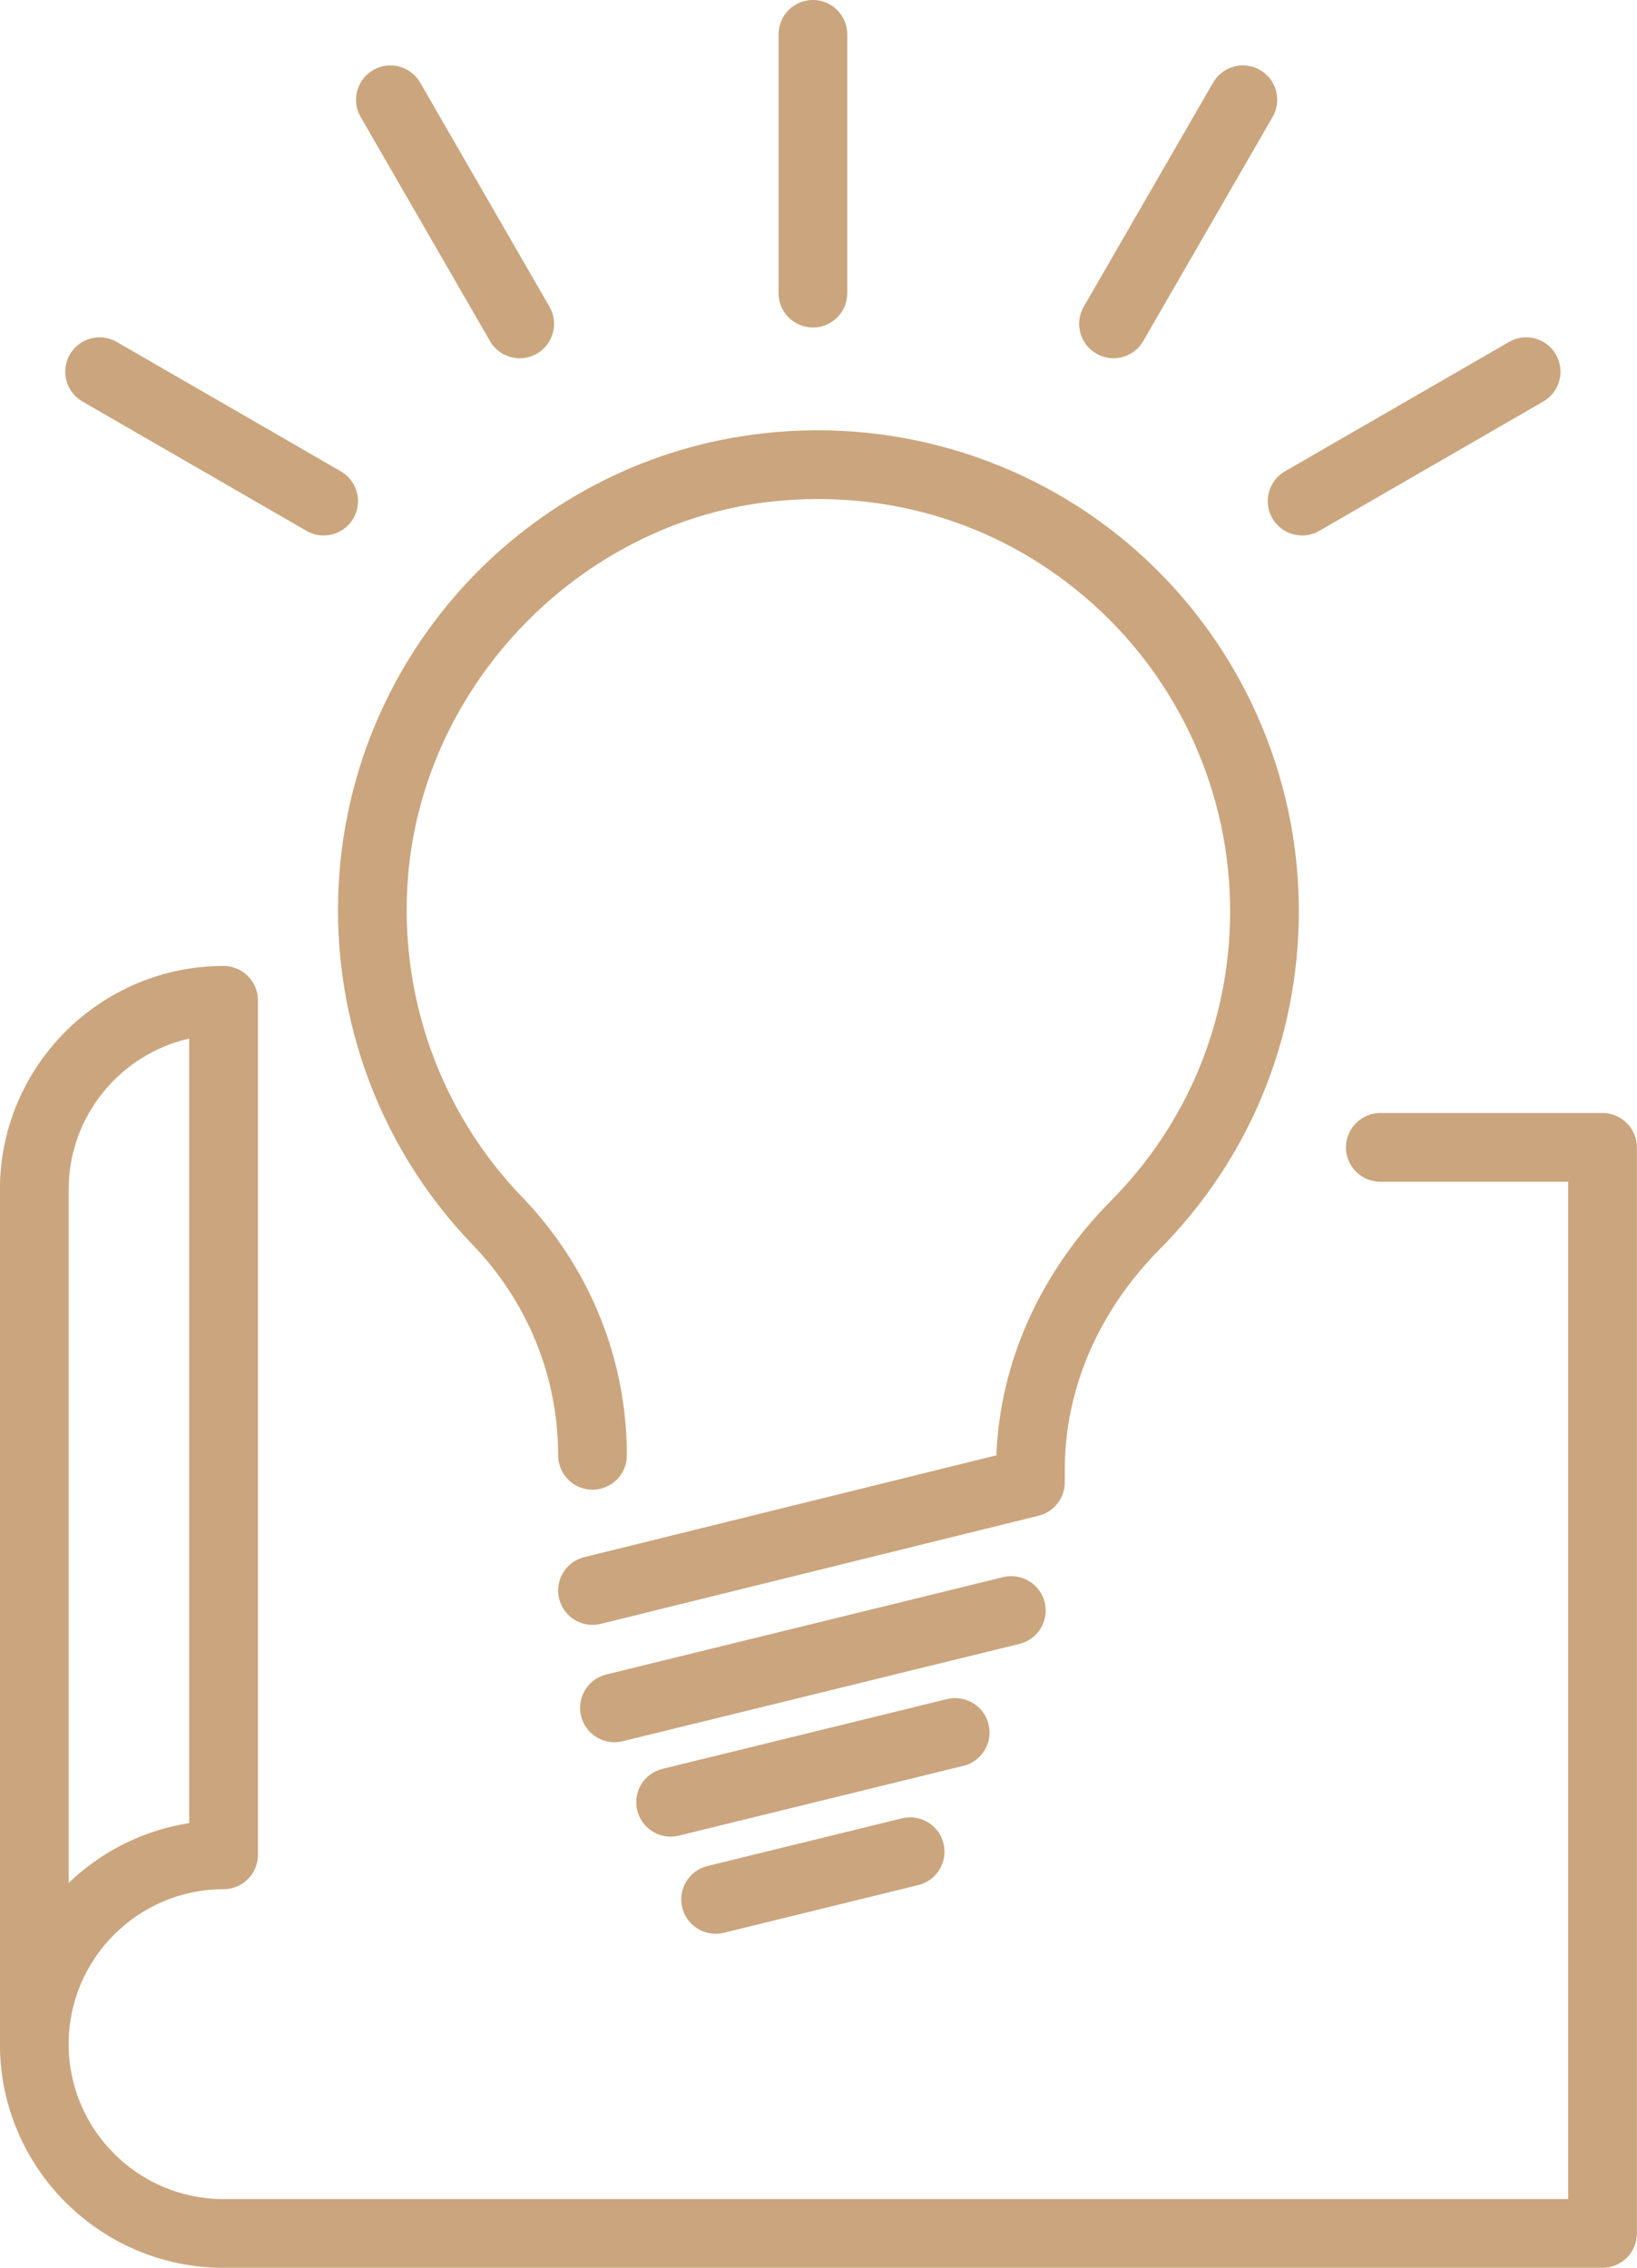
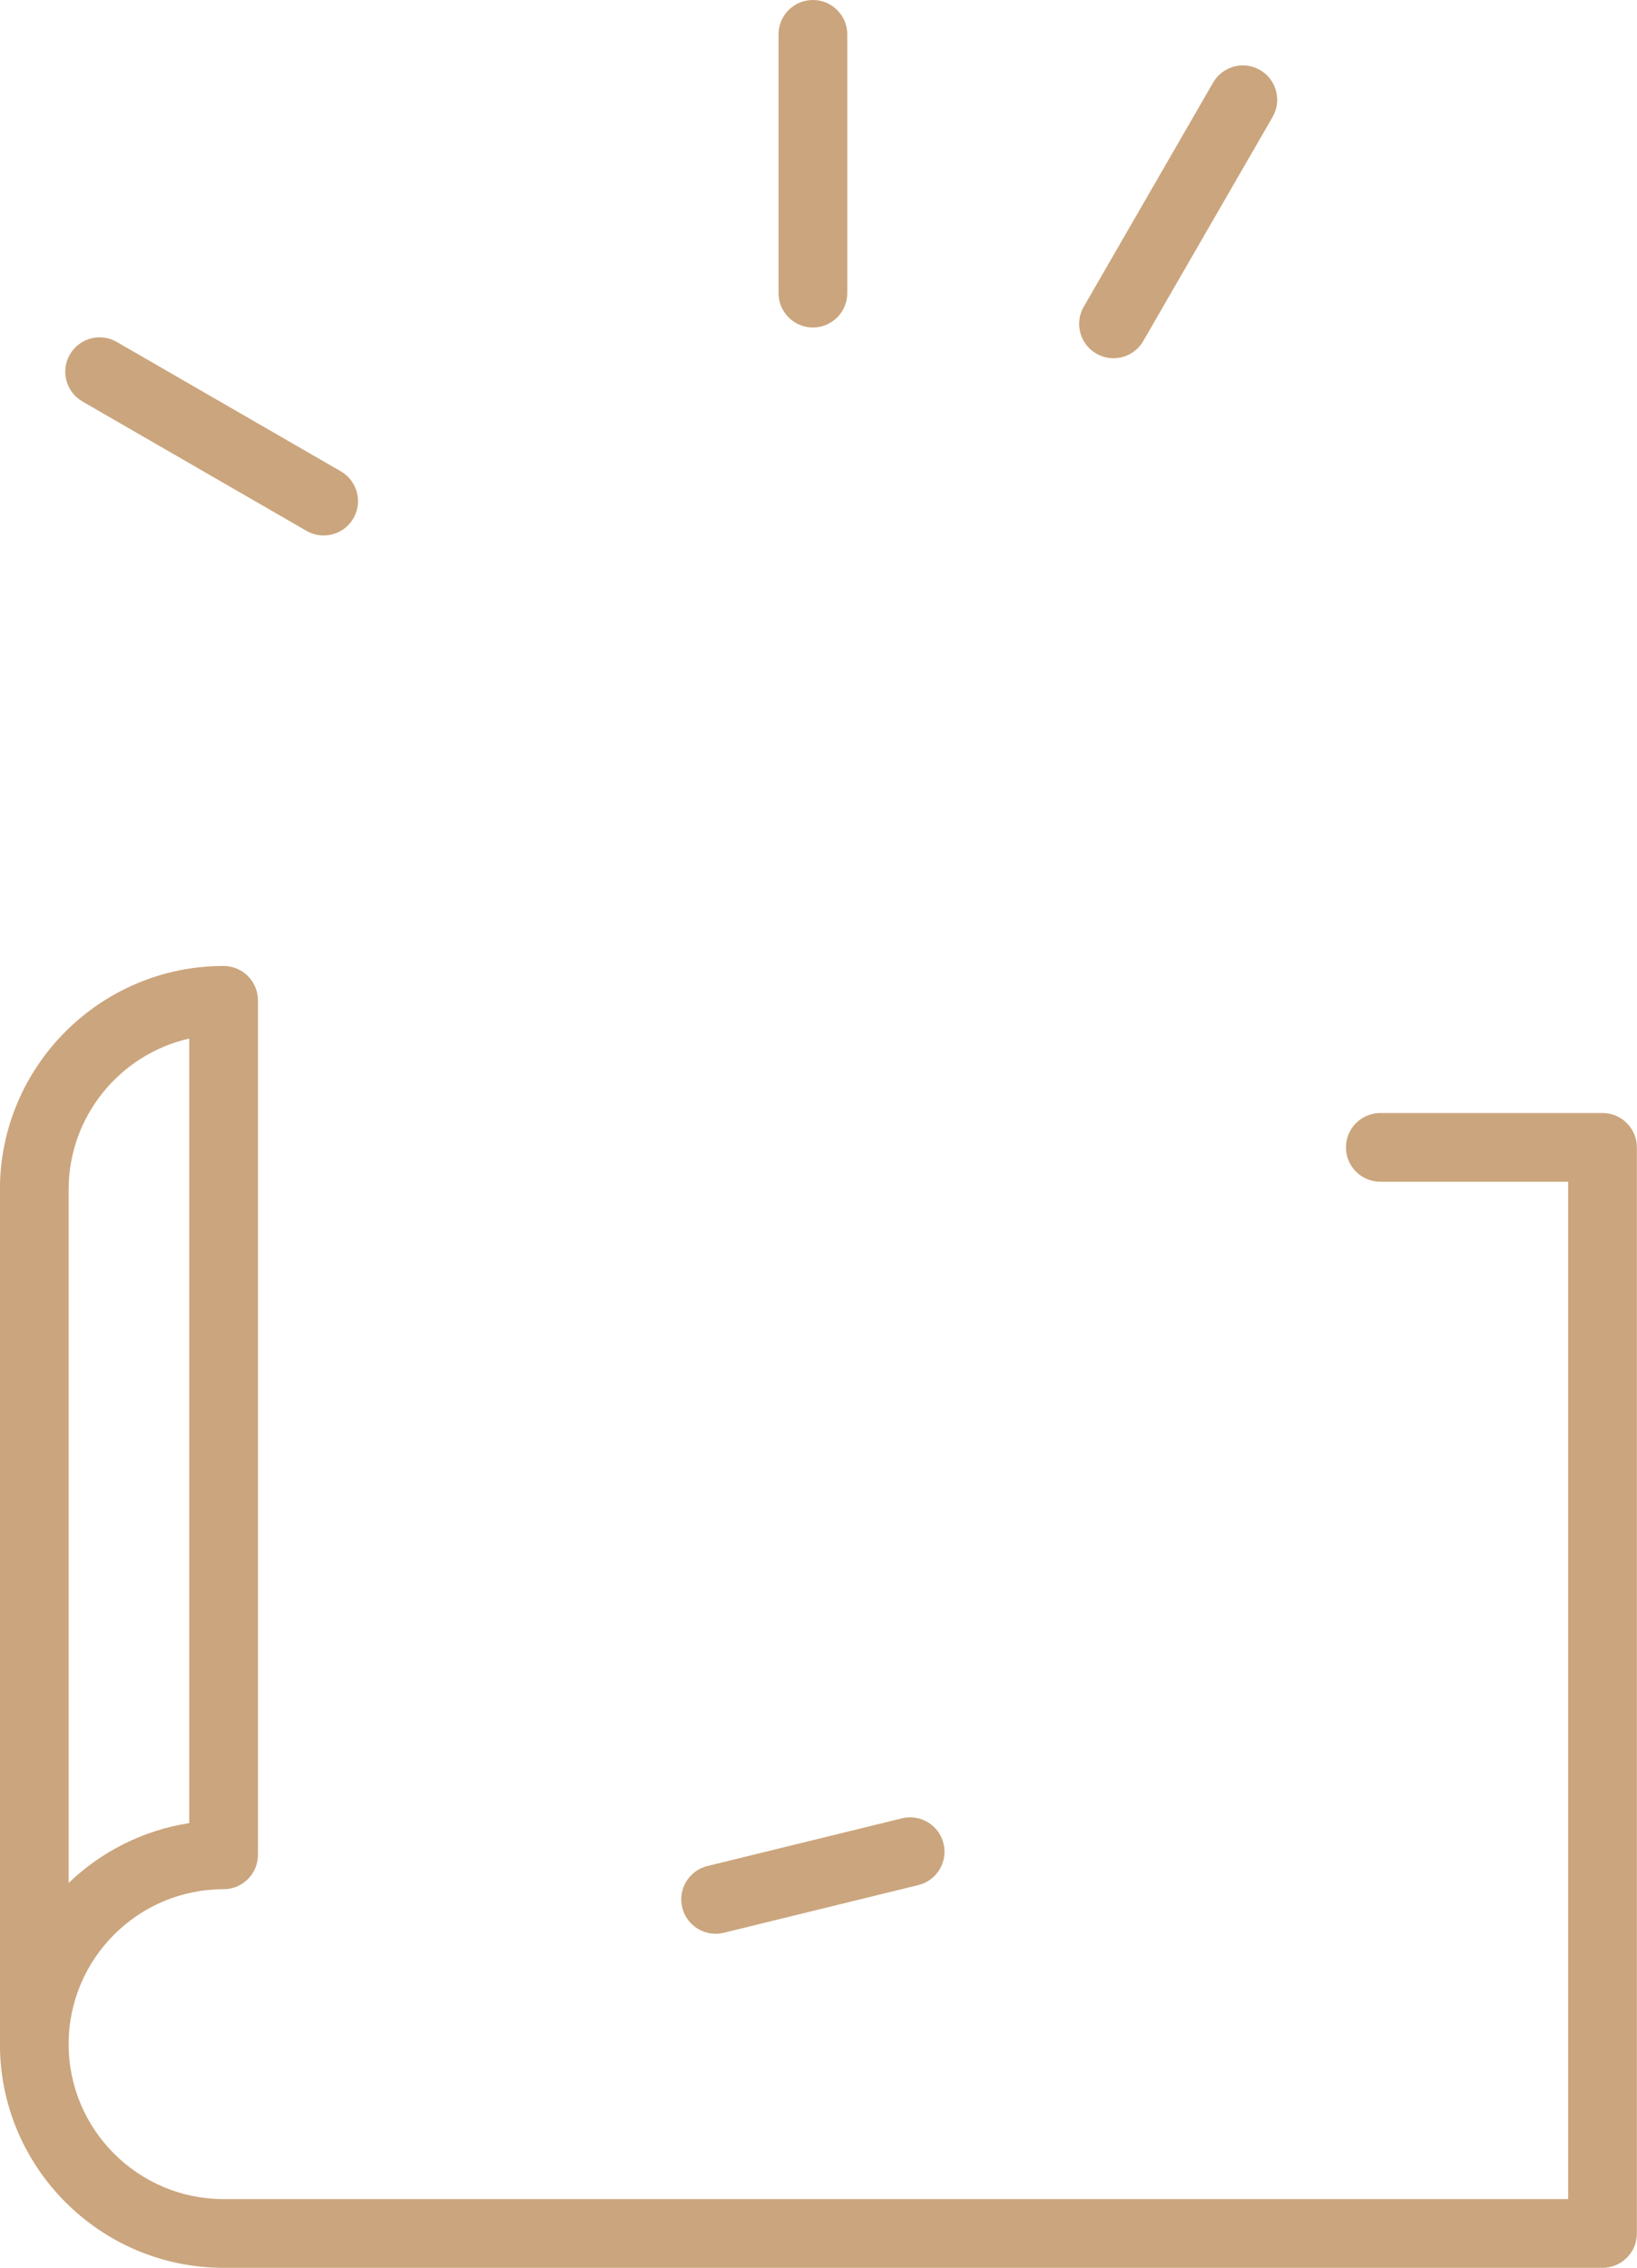
<svg xmlns="http://www.w3.org/2000/svg" fill="#cba57d" height="1188" preserveAspectRatio="xMidYMid meet" version="1" viewBox="821.2 418.5 857.7 1188.0" width="857.7" zoomAndPan="magnify">
  <g id="change1_1">
    <path d="M 920.348 962.535 C 884.207 970.734 857.16 1003.105 857.16 1041.684 L 857.16 1404.891 C 874.129 1388.582 896.02 1377.301 920.348 1373.531 Z M 1660.832 1606.5 L 938.348 1606.5 C 873.73 1606.5 821.16 1553.93 821.16 1489.312 L 821.16 1041.684 C 821.16 977.086 873.73 924.52 938.348 924.52 C 948.285 924.52 956.348 932.582 956.348 942.523 L 956.348 1390.152 C 956.348 1400.094 948.285 1408.152 938.348 1408.152 C 893.582 1408.152 857.16 1444.551 857.16 1489.312 C 857.16 1534.082 893.582 1570.5 938.348 1570.5 L 1642.836 1570.5 L 1642.836 1037.555 L 1544.414 1037.555 C 1534.477 1037.555 1526.41 1029.492 1526.41 1019.555 C 1526.41 1009.625 1534.477 1001.555 1544.414 1001.555 L 1660.832 1001.555 C 1670.762 1001.555 1678.836 1009.625 1678.836 1019.555 L 1678.836 1588.5 C 1678.836 1598.441 1670.762 1606.5 1660.832 1606.5" fill="inherit" />
-     <path d="M 1131.621 1269.68 C 1123.531 1269.68 1116.199 1264.199 1114.16 1255.988 C 1111.789 1246.34 1117.672 1236.59 1127.328 1234.199 L 1343.23 1180.879 C 1345.18 1131.91 1366.301 1084.852 1403.211 1047.609 C 1443.52 1006.969 1465.719 953.039 1465.719 895.762 C 1465.719 834.422 1439.488 775.762 1393.77 734.84 C 1347.43 693.371 1287.48 674.512 1225.23 681.262 C 1124.961 692.41 1043.16 776.879 1034.98 877.711 C 1029.969 939.75 1051.699 1000.879 1094.59 1045.379 C 1130.09 1082.23 1149.641 1130.34 1149.641 1180.879 C 1149.641 1190.809 1141.578 1198.879 1131.641 1198.879 C 1121.699 1198.879 1113.641 1190.809 1113.641 1180.879 C 1113.641 1139.699 1097.68 1100.461 1068.66 1070.371 C 1018.602 1018.41 993.266 947.129 999.125 874.809 C 1008.828 755.16 1102.23 658.73 1221.238 645.488 C 1292.941 637.43 1364.52 660.328 1417.77 708 C 1471.129 755.77 1501.719 824.18 1501.719 895.762 C 1501.719 962.602 1475.82 1025.531 1428.762 1072.969 C 1396.738 1105.289 1379.09 1146.23 1379.09 1188.262 L 1379.09 1195.012 C 1379.09 1203.281 1373.449 1210.5 1365.41 1212.488 L 1135.949 1269.16 C 1134.5 1269.52 1133.051 1269.68 1131.621 1269.68" fill="inherit" />
-     <path d="M 1143.129 1331.16 C 1135.039 1331.16 1127.68 1325.648 1125.66 1317.449 C 1123.301 1307.789 1129.199 1298.039 1138.859 1295.672 L 1346.801 1244.672 C 1356.34 1242.352 1366.199 1248.211 1368.57 1257.871 C 1370.941 1267.52 1365.031 1277.27 1355.379 1279.641 L 1147.441 1330.641 C 1146.012 1330.988 1144.551 1331.16 1143.129 1331.16" fill="inherit" />
-     <path d="M 1172.539 1380.609 C 1164.449 1380.609 1157.09 1375.102 1155.078 1366.898 C 1152.711 1357.238 1158.621 1347.488 1168.27 1345.129 L 1317.379 1308.559 C 1327.09 1306.238 1336.789 1312.102 1339.16 1321.762 C 1341.52 1331.41 1335.621 1341.16 1325.961 1343.531 L 1176.852 1380.09 C 1175.398 1380.449 1173.969 1380.609 1172.539 1380.609" fill="inherit" />
    <path d="M 1196.121 1431.488 C 1188.031 1431.488 1180.672 1425.98 1178.66 1417.781 C 1176.289 1408.129 1182.199 1398.379 1191.852 1396.012 L 1293.781 1371.02 C 1303.461 1368.699 1313.191 1374.559 1315.551 1384.219 C 1317.922 1393.879 1312.02 1403.629 1302.359 1405.988 L 1200.43 1430.98 C 1198.98 1431.328 1197.551 1431.488 1196.121 1431.488" fill="inherit" />
    <path d="M 990.758 699 C 987.711 699 984.617 698.23 981.781 696.59 L 864.383 628.809 C 855.781 623.84 852.828 612.82 857.797 604.219 C 862.766 595.641 873.734 592.621 882.383 597.629 L 999.781 665.41 C 1008.379 670.379 1011.34 681.398 1006.371 690 C 1003.039 695.77 996.992 699 990.758 699" fill="inherit" />
-     <path d="M 1093.531 606.16 C 1087.301 606.16 1081.25 602.93 1077.922 597.16 L 1010.16 479.77 C 1005.199 471.16 1008.148 460.148 1016.75 455.18 C 1025.379 450.191 1036.391 453.191 1041.34 461.77 L 1109.09 579.16 C 1114.059 587.77 1111.109 598.781 1102.512 603.75 C 1099.672 605.391 1096.578 606.16 1093.531 606.16" fill="inherit" />
    <path d="M 1247.121 590.059 C 1237.18 590.059 1229.121 582 1229.121 572.059 L 1229.121 436.5 C 1229.121 426.559 1237.18 418.5 1247.121 418.5 C 1257.051 418.5 1265.121 426.559 1265.121 436.5 L 1265.121 572.059 C 1265.121 582 1257.051 590.059 1247.121 590.059" fill="inherit" />
    <path d="M 1404.59 606.16 C 1401.551 606.16 1398.449 605.391 1395.621 603.75 C 1387.02 598.781 1384.059 587.77 1389.031 579.16 L 1456.809 461.77 C 1461.762 453.191 1472.77 450.191 1481.398 455.18 C 1490 460.148 1492.949 471.16 1487.98 479.77 L 1420.199 597.16 C 1416.879 602.93 1410.828 606.16 1404.59 606.16" fill="inherit" />
-     <path d="M 1503.453 699 C 1497.219 699 1491.168 695.766 1487.832 690.008 C 1482.879 681.398 1485.828 670.379 1494.43 665.414 L 1611.824 597.637 C 1620.473 592.621 1631.469 595.641 1636.402 604.223 C 1641.379 612.82 1638.426 623.836 1629.828 628.812 L 1512.422 696.594 C 1509.582 698.234 1506.504 699 1503.453 699" fill="inherit" />
  </g>
</svg>